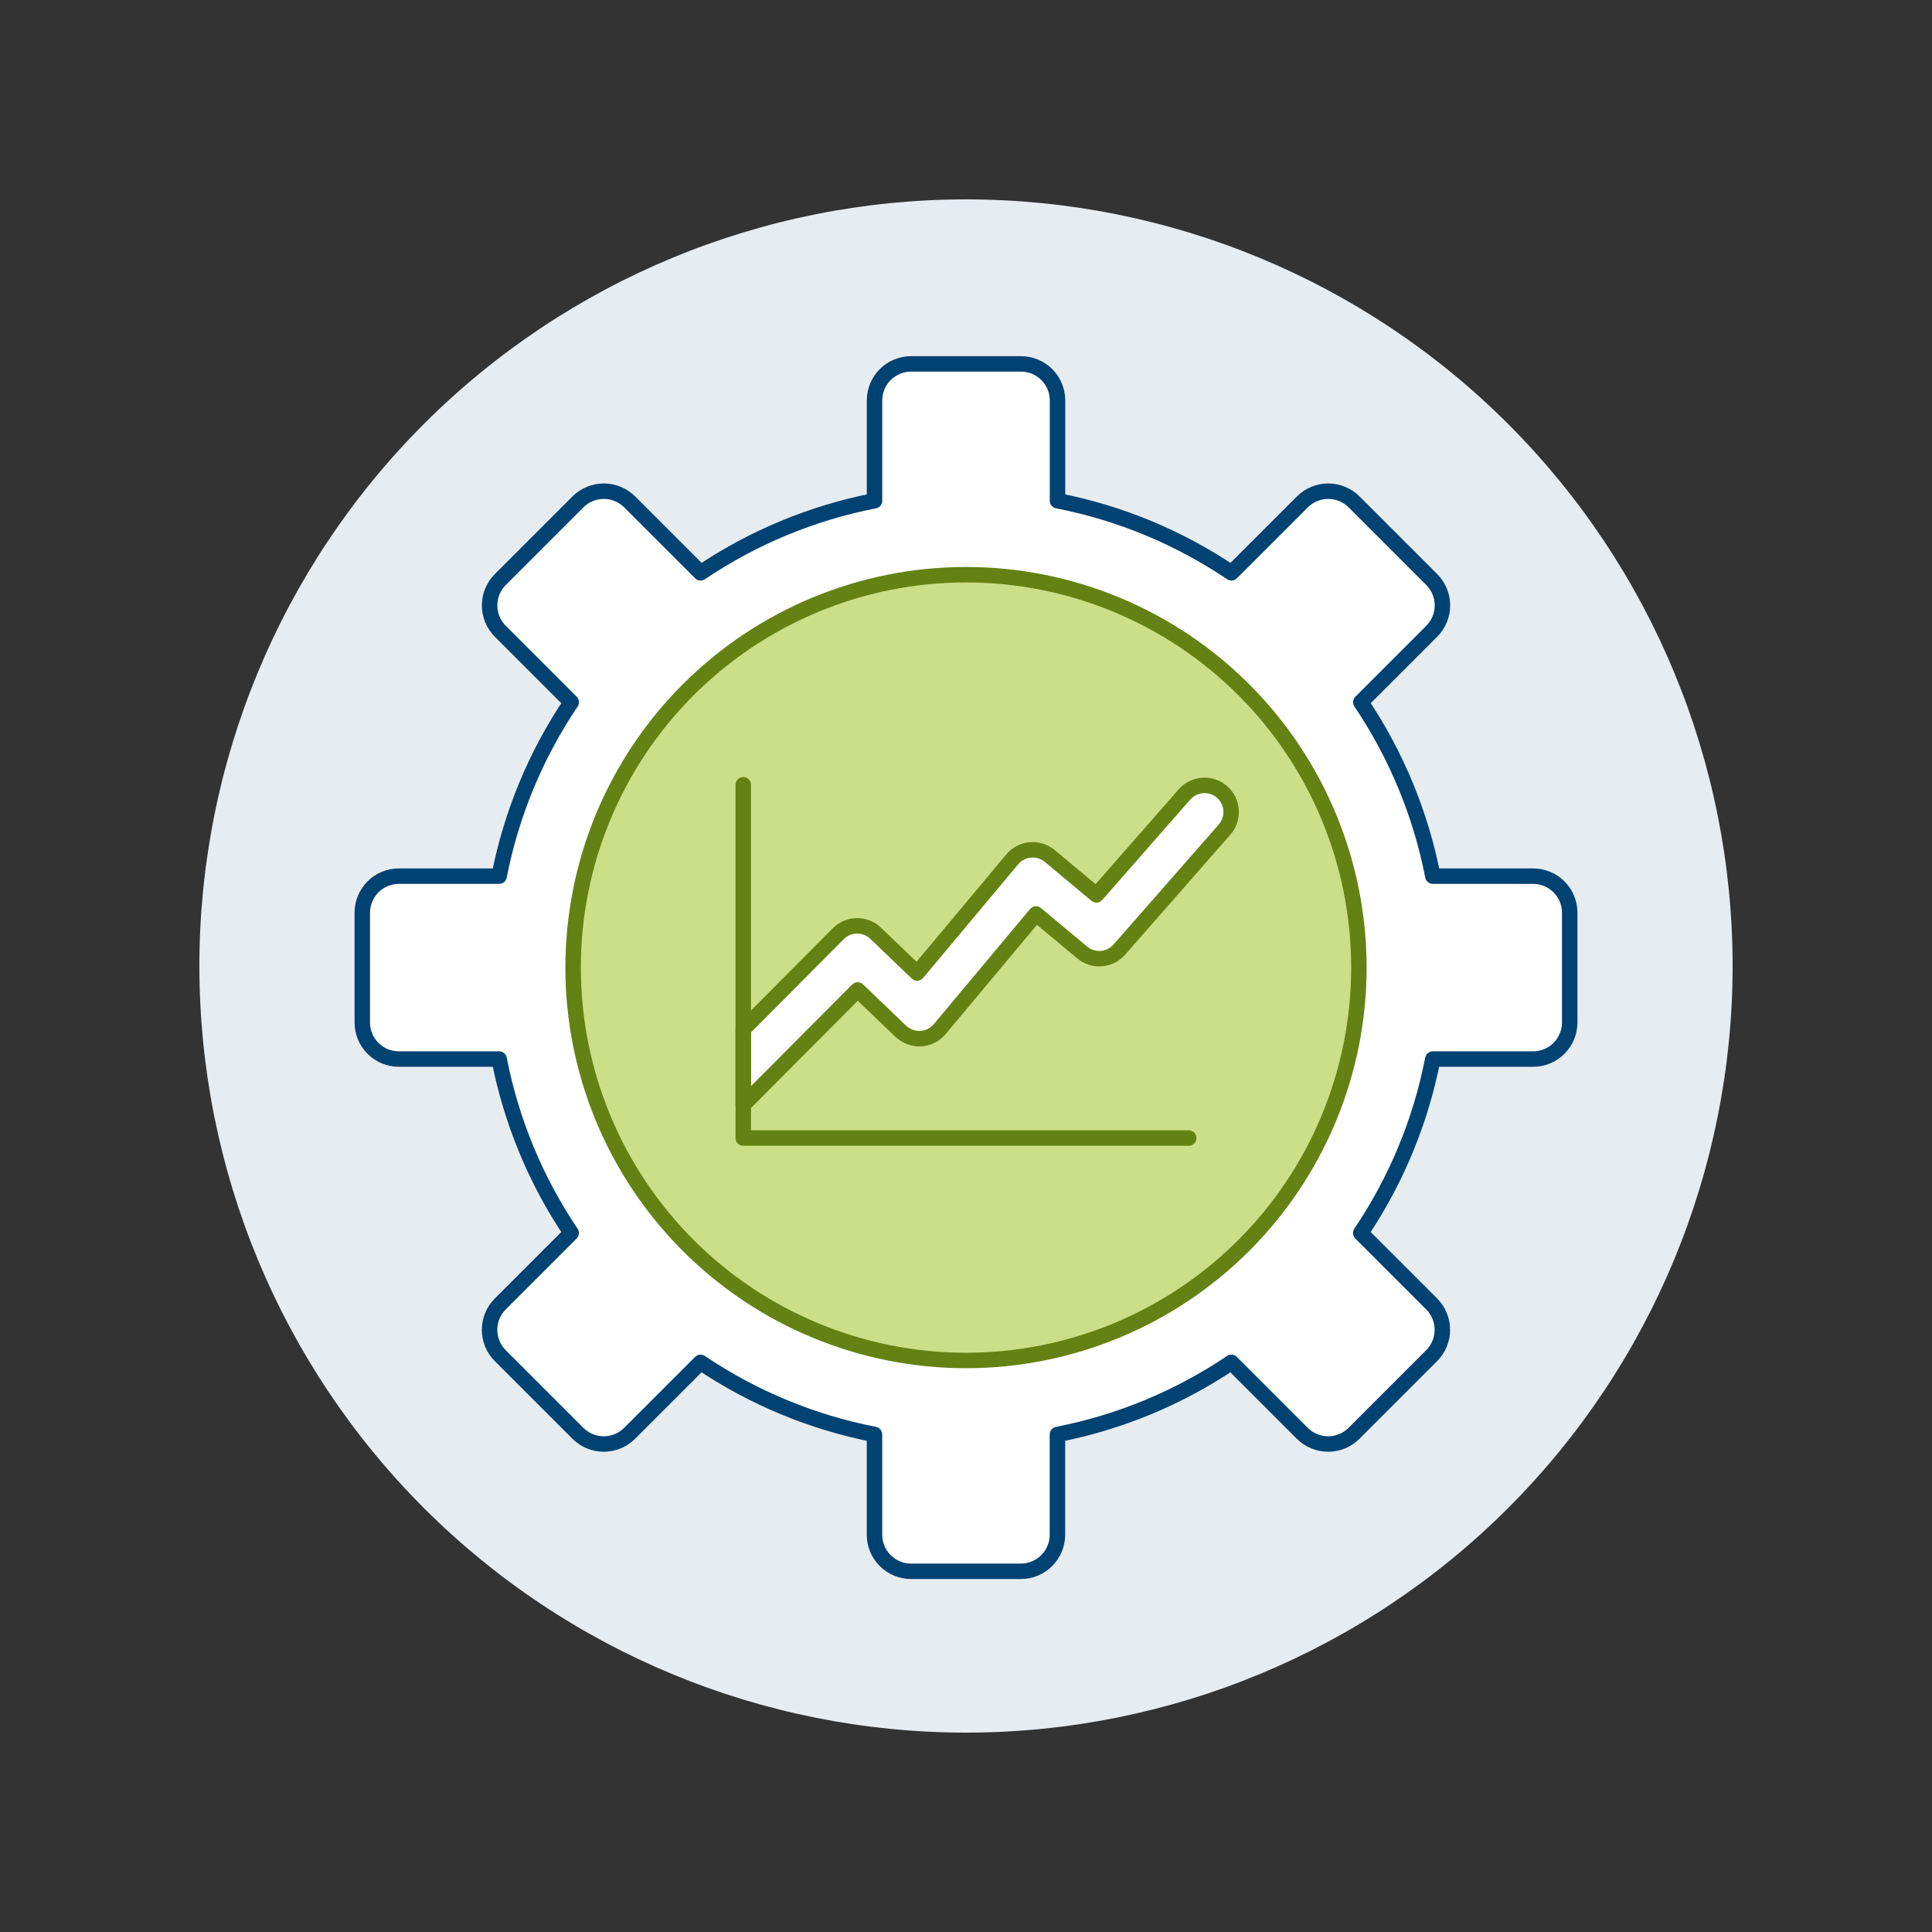
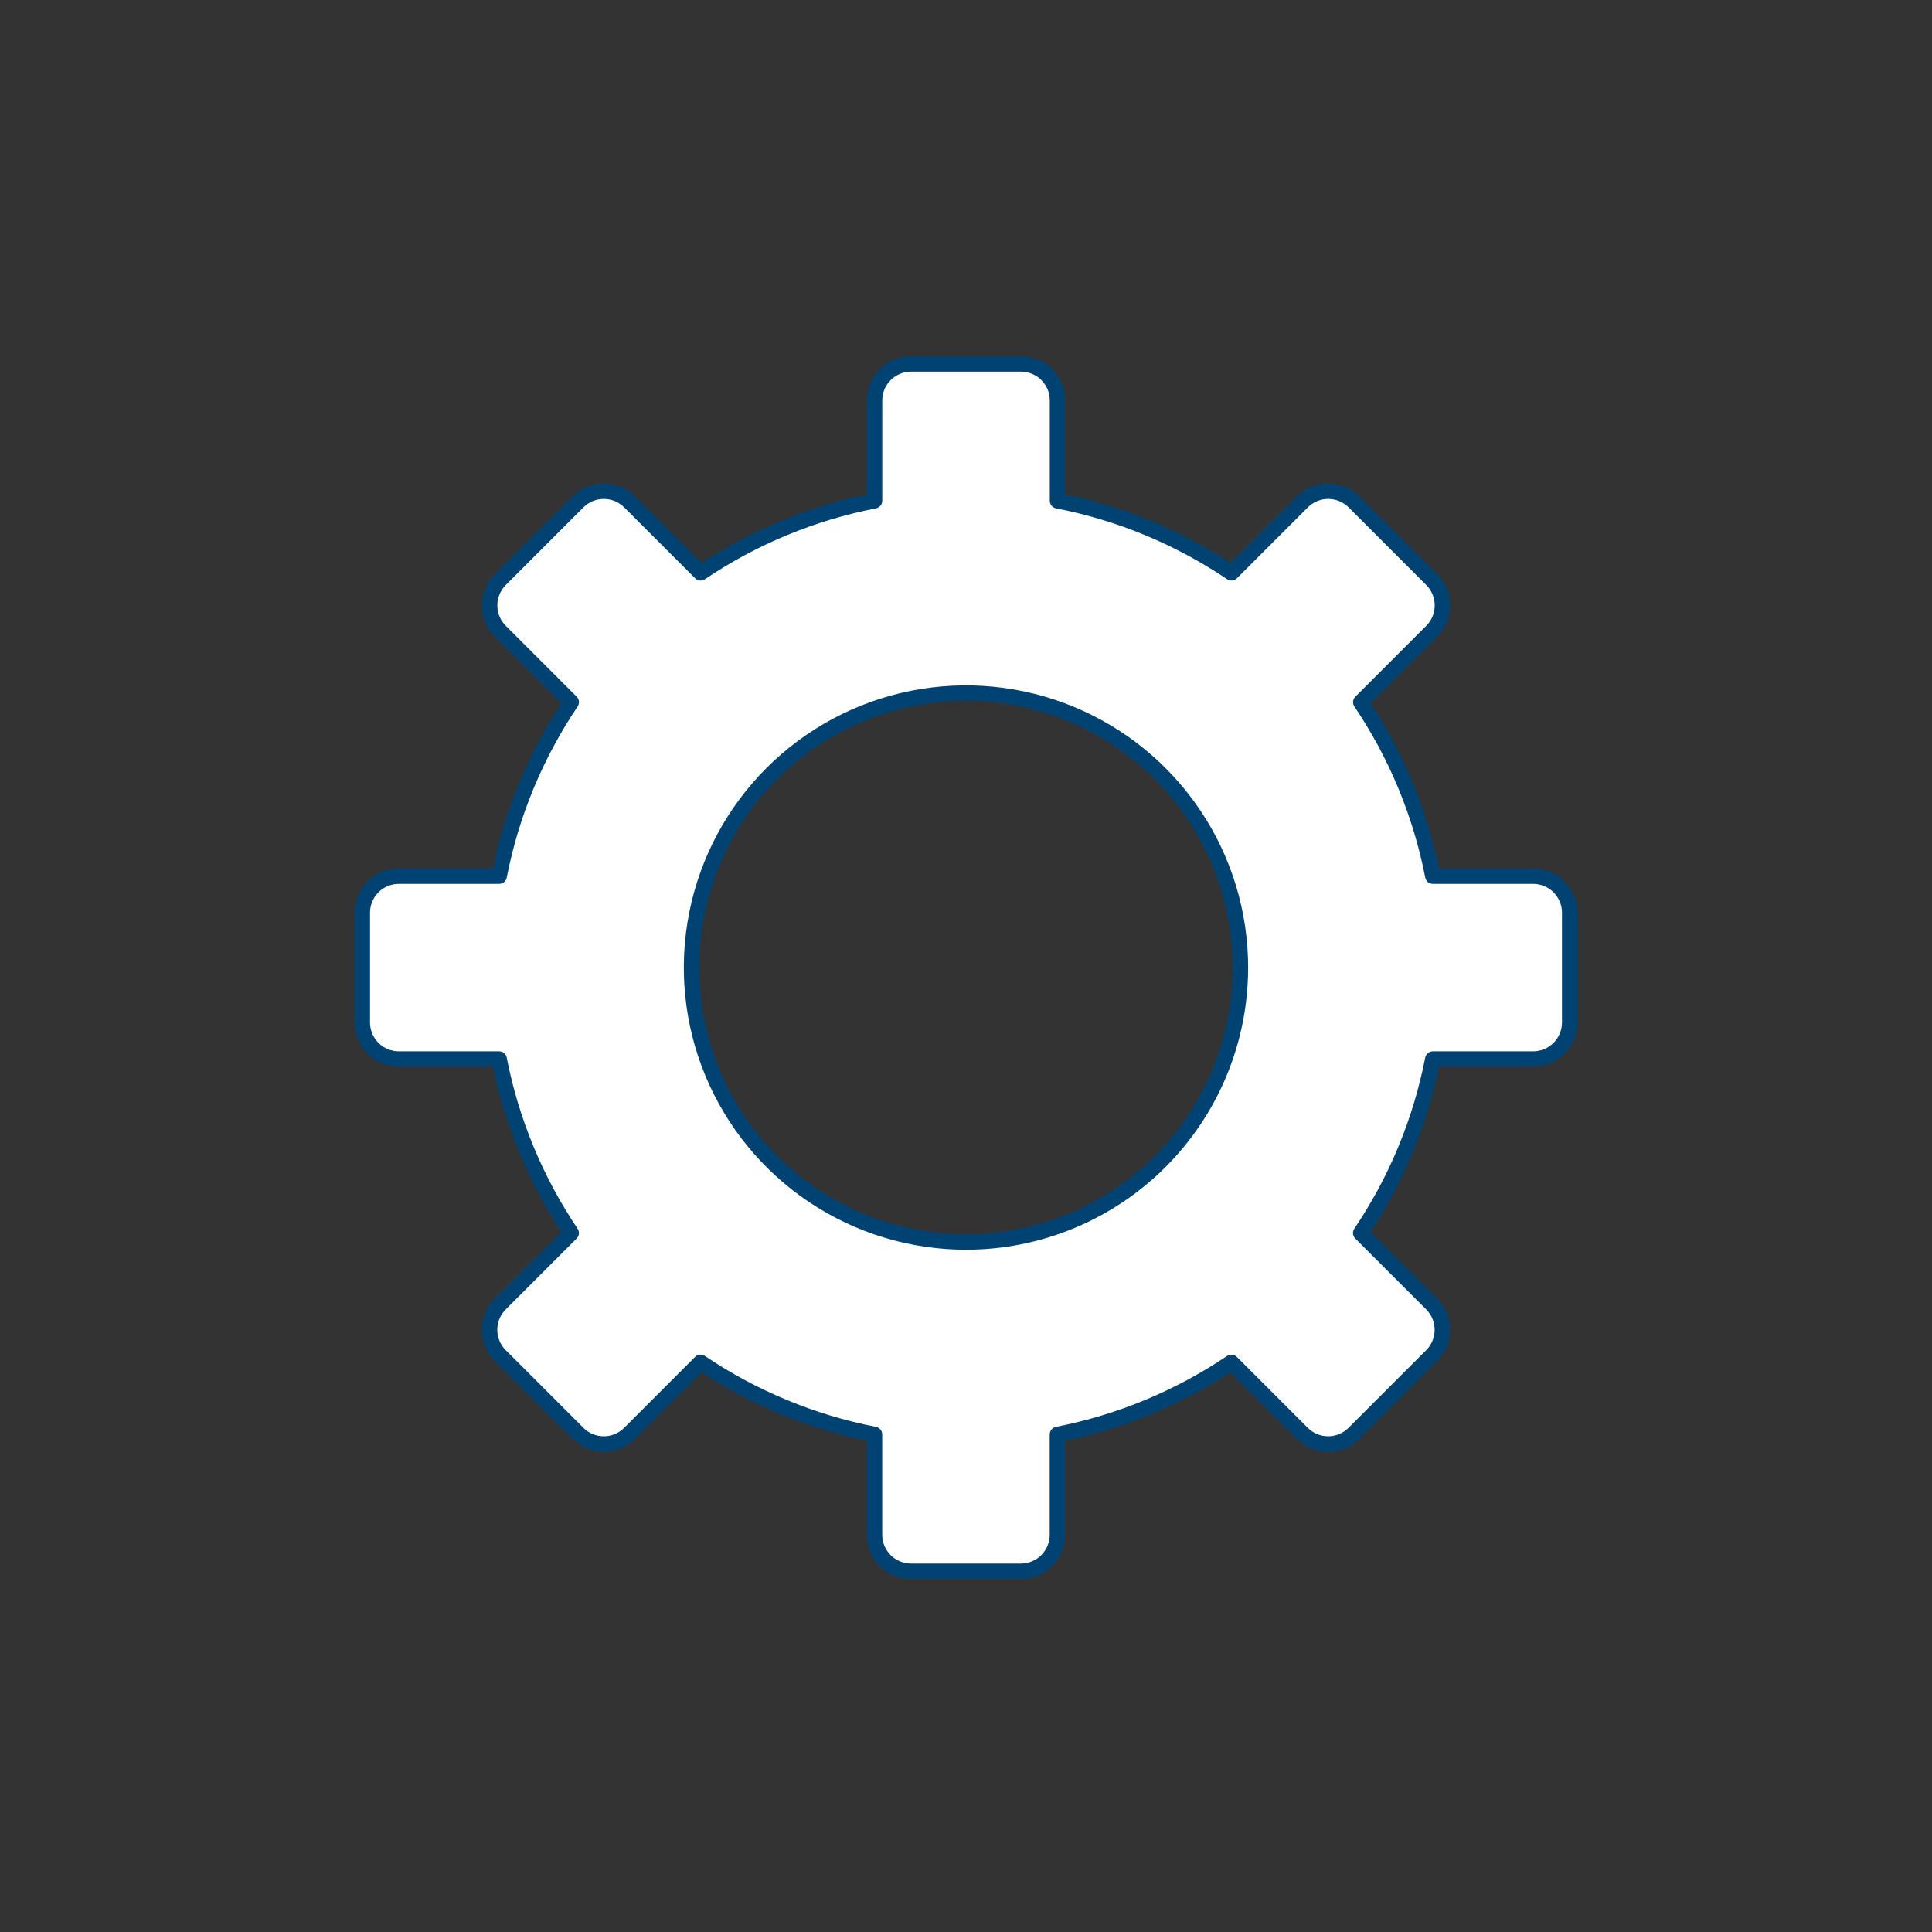
<svg xmlns="http://www.w3.org/2000/svg" width="500" height="500" viewBox="0 0 500 500" fill="none">
  <rect x="0" y="0" width="500" height="500" fill="#333333" stroke="none" />
  <g id="Analysis-Cog-2--Streamline-Ux">
-     <path id="Vector" d="M51.6 250C51.6 302.619 72.502 353.082 109.71 390.29C146.917 427.497 197.381 448.4 250 448.4C302.619 448.4 353.082 427.497 390.29 390.29C427.497 353.082 448.4 302.619 448.4 250C448.4 197.381 427.497 146.917 390.29 109.71C353.082 72.502 302.619 51.6 250 51.6C197.381 51.6 146.917 72.502 109.71 109.71C72.502 146.917 51.6 197.381 51.6 250Z" fill="#E7ECF1" />
    <path id="Vector_2" d="M396.771 226.743H370.82C367.685 210.639 361.344 195.331 352.176 181.726L370.528 163.374C371.408 162.495 372.106 161.451 372.582 160.302C373.059 159.153 373.304 157.922 373.304 156.678C373.304 155.434 373.059 154.202 372.582 153.053C372.106 151.905 371.408 150.861 370.528 149.982L350.44 129.894C348.663 128.119 346.255 127.122 343.744 127.122C341.233 127.122 338.824 128.119 337.048 129.894L318.696 148.246C305.094 139.073 289.787 132.729 273.684 129.591V103.641C273.684 101.129 272.686 98.721 270.91 96.945C269.135 95.169 266.726 94.172 264.215 94.172H235.794C233.283 94.172 230.875 95.169 229.099 96.945C227.323 98.721 226.326 101.129 226.326 103.641V129.591C210.223 132.729 194.915 139.073 181.314 148.246L162.962 129.894C161.185 128.119 158.777 127.122 156.266 127.122C153.755 127.122 151.346 128.119 149.57 129.894L129.482 149.982C128.602 150.861 127.904 151.905 127.427 153.053C126.951 154.202 126.706 155.434 126.706 156.678C126.706 157.922 126.951 159.153 127.427 160.302C127.904 161.451 128.602 162.495 129.482 163.374L147.834 181.726C138.662 195.331 132.317 210.639 129.174 226.743H103.228C100.717 226.743 98.309 227.74 96.533 229.516C94.757 231.292 93.76 233.7 93.76 236.211V264.617C93.76 267.129 94.757 269.537 96.533 271.313C98.309 273.088 100.717 274.086 103.228 274.086H129.174C132.314 290.189 138.656 305.497 147.824 319.103L129.472 337.455C128.592 338.334 127.894 339.378 127.417 340.527C126.941 341.676 126.696 342.907 126.696 344.151C126.696 345.395 126.941 346.626 127.417 347.775C127.894 348.924 128.592 349.968 129.472 350.847L149.56 370.935C150.439 371.815 151.482 372.513 152.631 372.989C153.78 373.466 155.012 373.711 156.256 373.711C157.5 373.711 158.731 373.466 159.88 372.989C161.029 372.513 162.073 371.815 162.952 370.935L181.304 352.583C194.907 361.752 210.214 368.096 226.316 371.237V397.183C226.316 399.694 227.313 402.103 229.089 403.879C230.865 405.654 233.273 406.652 235.784 406.652H264.195C266.707 406.652 269.115 405.654 270.891 403.879C272.666 402.103 273.664 399.694 273.664 397.183V371.237C289.766 368.096 305.072 361.752 318.676 352.583L337.028 370.935C337.907 371.815 338.951 372.513 340.1 372.989C341.249 373.466 342.48 373.711 343.724 373.711C344.968 373.711 346.199 373.466 347.348 372.989C348.497 372.513 349.541 371.815 350.42 370.935L370.508 350.847C371.388 349.968 372.086 348.924 372.562 347.775C373.039 346.626 373.284 345.395 373.284 344.151C373.284 342.907 373.039 341.676 372.562 340.527C372.086 339.378 371.388 338.334 370.508 337.455L352.156 319.103C361.328 305.499 367.672 290.19 370.81 274.086H396.761C398.005 274.087 399.238 273.843 400.388 273.368C401.538 272.893 402.583 272.196 403.463 271.316C404.343 270.437 405.042 269.393 405.518 268.243C405.994 267.094 406.24 265.862 406.24 264.617V236.211C406.24 233.7 405.242 231.292 403.466 229.516C401.691 227.74 399.282 226.743 396.771 226.743ZM250 321.424C235.952 321.425 222.22 317.26 210.54 309.457C198.859 301.653 189.755 290.56 184.379 277.582C179.003 264.604 177.597 250.323 180.337 236.546C183.078 222.768 189.843 210.113 199.776 200.18C209.71 190.247 222.366 183.483 236.143 180.744C249.921 178.004 264.202 179.411 277.18 184.788C290.157 190.165 301.249 199.27 309.052 210.951C316.855 222.632 321.019 236.364 321.017 250.412C321.016 269.246 313.533 287.308 300.215 300.625C286.897 313.943 268.834 321.424 250 321.424Z" fill="white" stroke="#004272" stroke-width="4" stroke-linecap="round" stroke-linejoin="round" />
-     <path id="Vector_3" d="M148.32 250.412C148.32 263.765 150.95 276.987 156.06 289.324C161.17 301.66 168.66 312.869 178.102 322.311C187.544 331.753 198.753 339.243 211.089 344.352C223.425 349.462 236.647 352.092 250 352.092C263.353 352.092 276.575 349.462 288.912 344.352C301.248 339.243 312.457 331.753 321.899 322.311C331.341 312.869 338.83 301.66 343.94 289.324C349.05 276.987 351.68 263.765 351.68 250.412C351.68 223.445 340.968 197.583 321.899 178.514C302.83 159.445 276.968 148.732 250 148.732C223.033 148.732 197.17 159.445 178.102 178.514C159.033 197.583 148.32 223.445 148.32 250.412Z" fill="#CBDF86" stroke="#648213" stroke-width="4" stroke-linecap="round" stroke-linejoin="round" />
-     <path id="Vector_4" d="M316.28 204.963C315.599 204.366 314.807 203.909 313.949 203.618C313.091 203.327 312.184 203.207 311.279 203.267C310.375 203.326 309.492 203.563 308.679 203.964C307.867 204.365 307.141 204.922 306.544 205.603L283.753 231.599L271.675 221.53C270.269 220.36 268.458 219.795 266.636 219.958C264.815 220.122 263.133 221.001 261.958 222.403L237.362 251.826L226.618 241.529C225.314 240.276 223.57 239.586 221.761 239.607C219.953 239.629 218.226 240.36 216.951 241.643L192.35 266.368V285.935L221.961 256.2L233.136 266.899C233.826 267.541 234.636 268.04 235.519 268.368C236.403 268.696 237.342 268.845 238.284 268.809C239.231 268.756 240.156 268.508 241.003 268.081C241.849 267.655 242.599 267.058 243.204 266.329L268.114 236.529L280.072 246.499C281.454 247.652 283.232 248.22 285.026 248.082C286.821 247.944 288.491 247.111 289.68 245.759L316.905 214.7C318.113 213.326 318.726 211.528 318.609 209.702C318.492 207.876 317.654 206.172 316.28 204.963Z" fill="white" stroke="#648213" stroke-width="4" stroke-linecap="round" stroke-linejoin="round" />
-     <path id="Vector_5" d="M307.645 294.52H192.35V203.098" stroke="#648213" stroke-width="4" stroke-linecap="round" stroke-linejoin="round" />
  </g>
</svg>